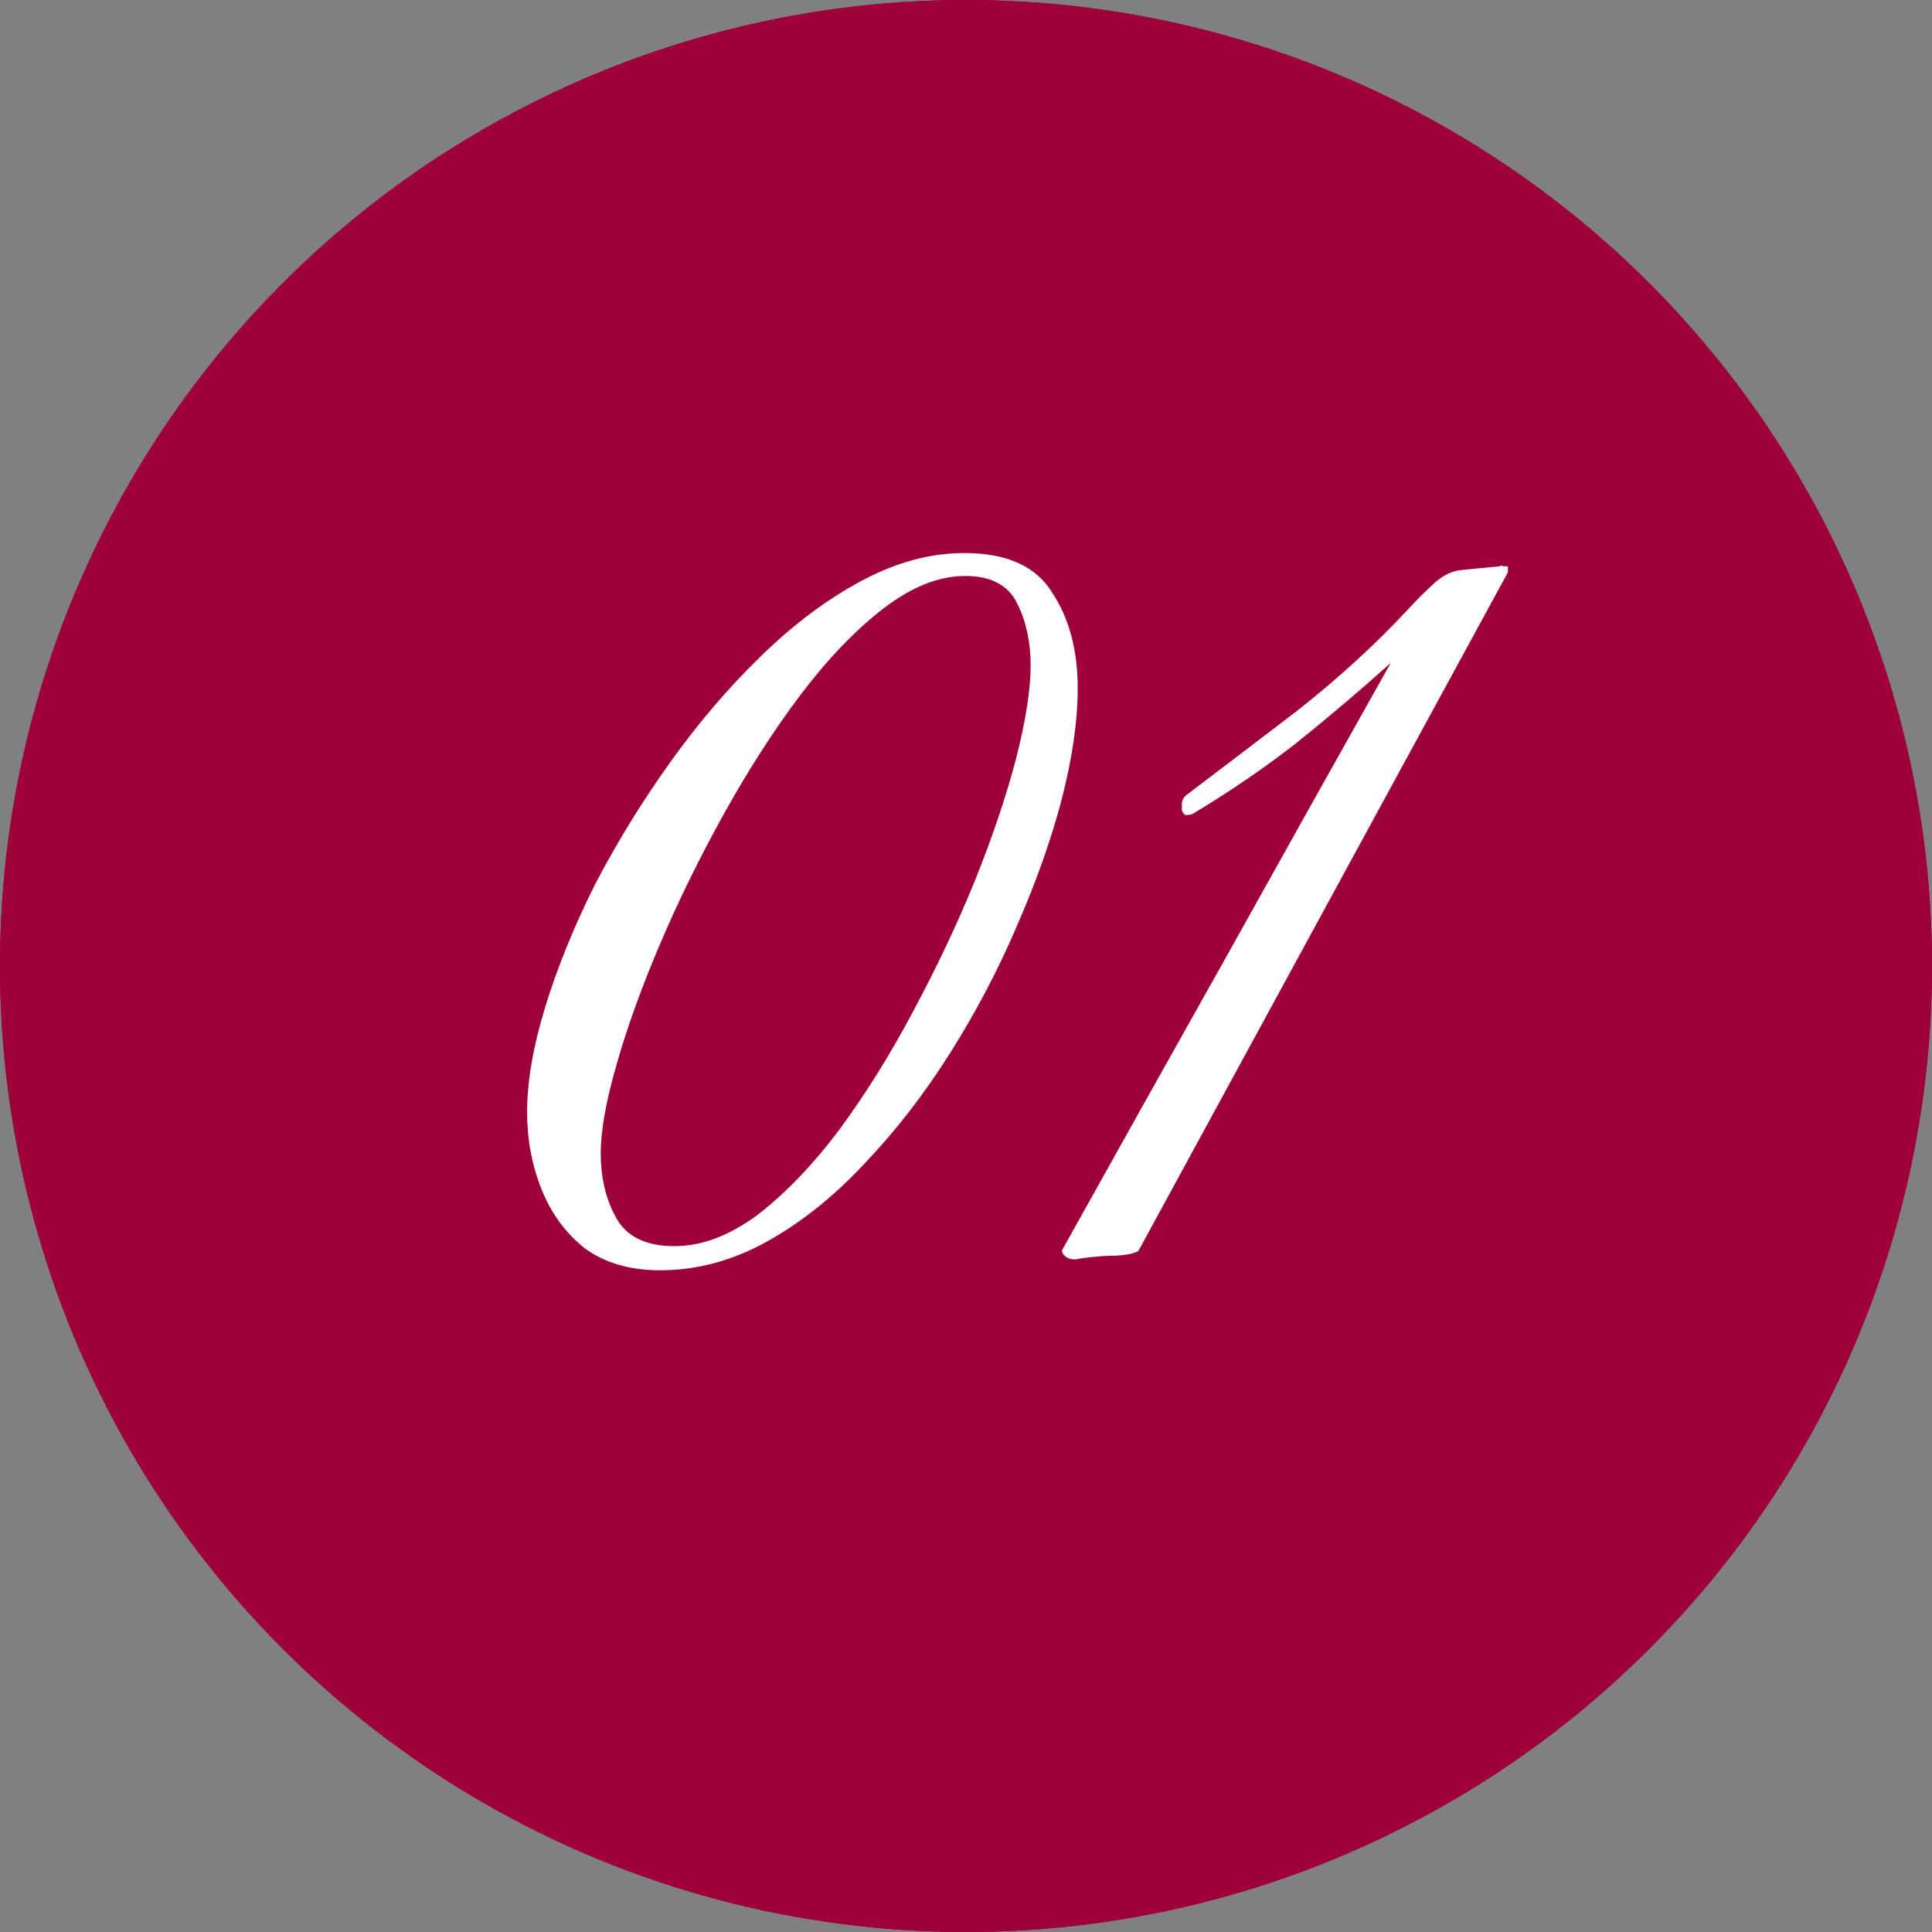
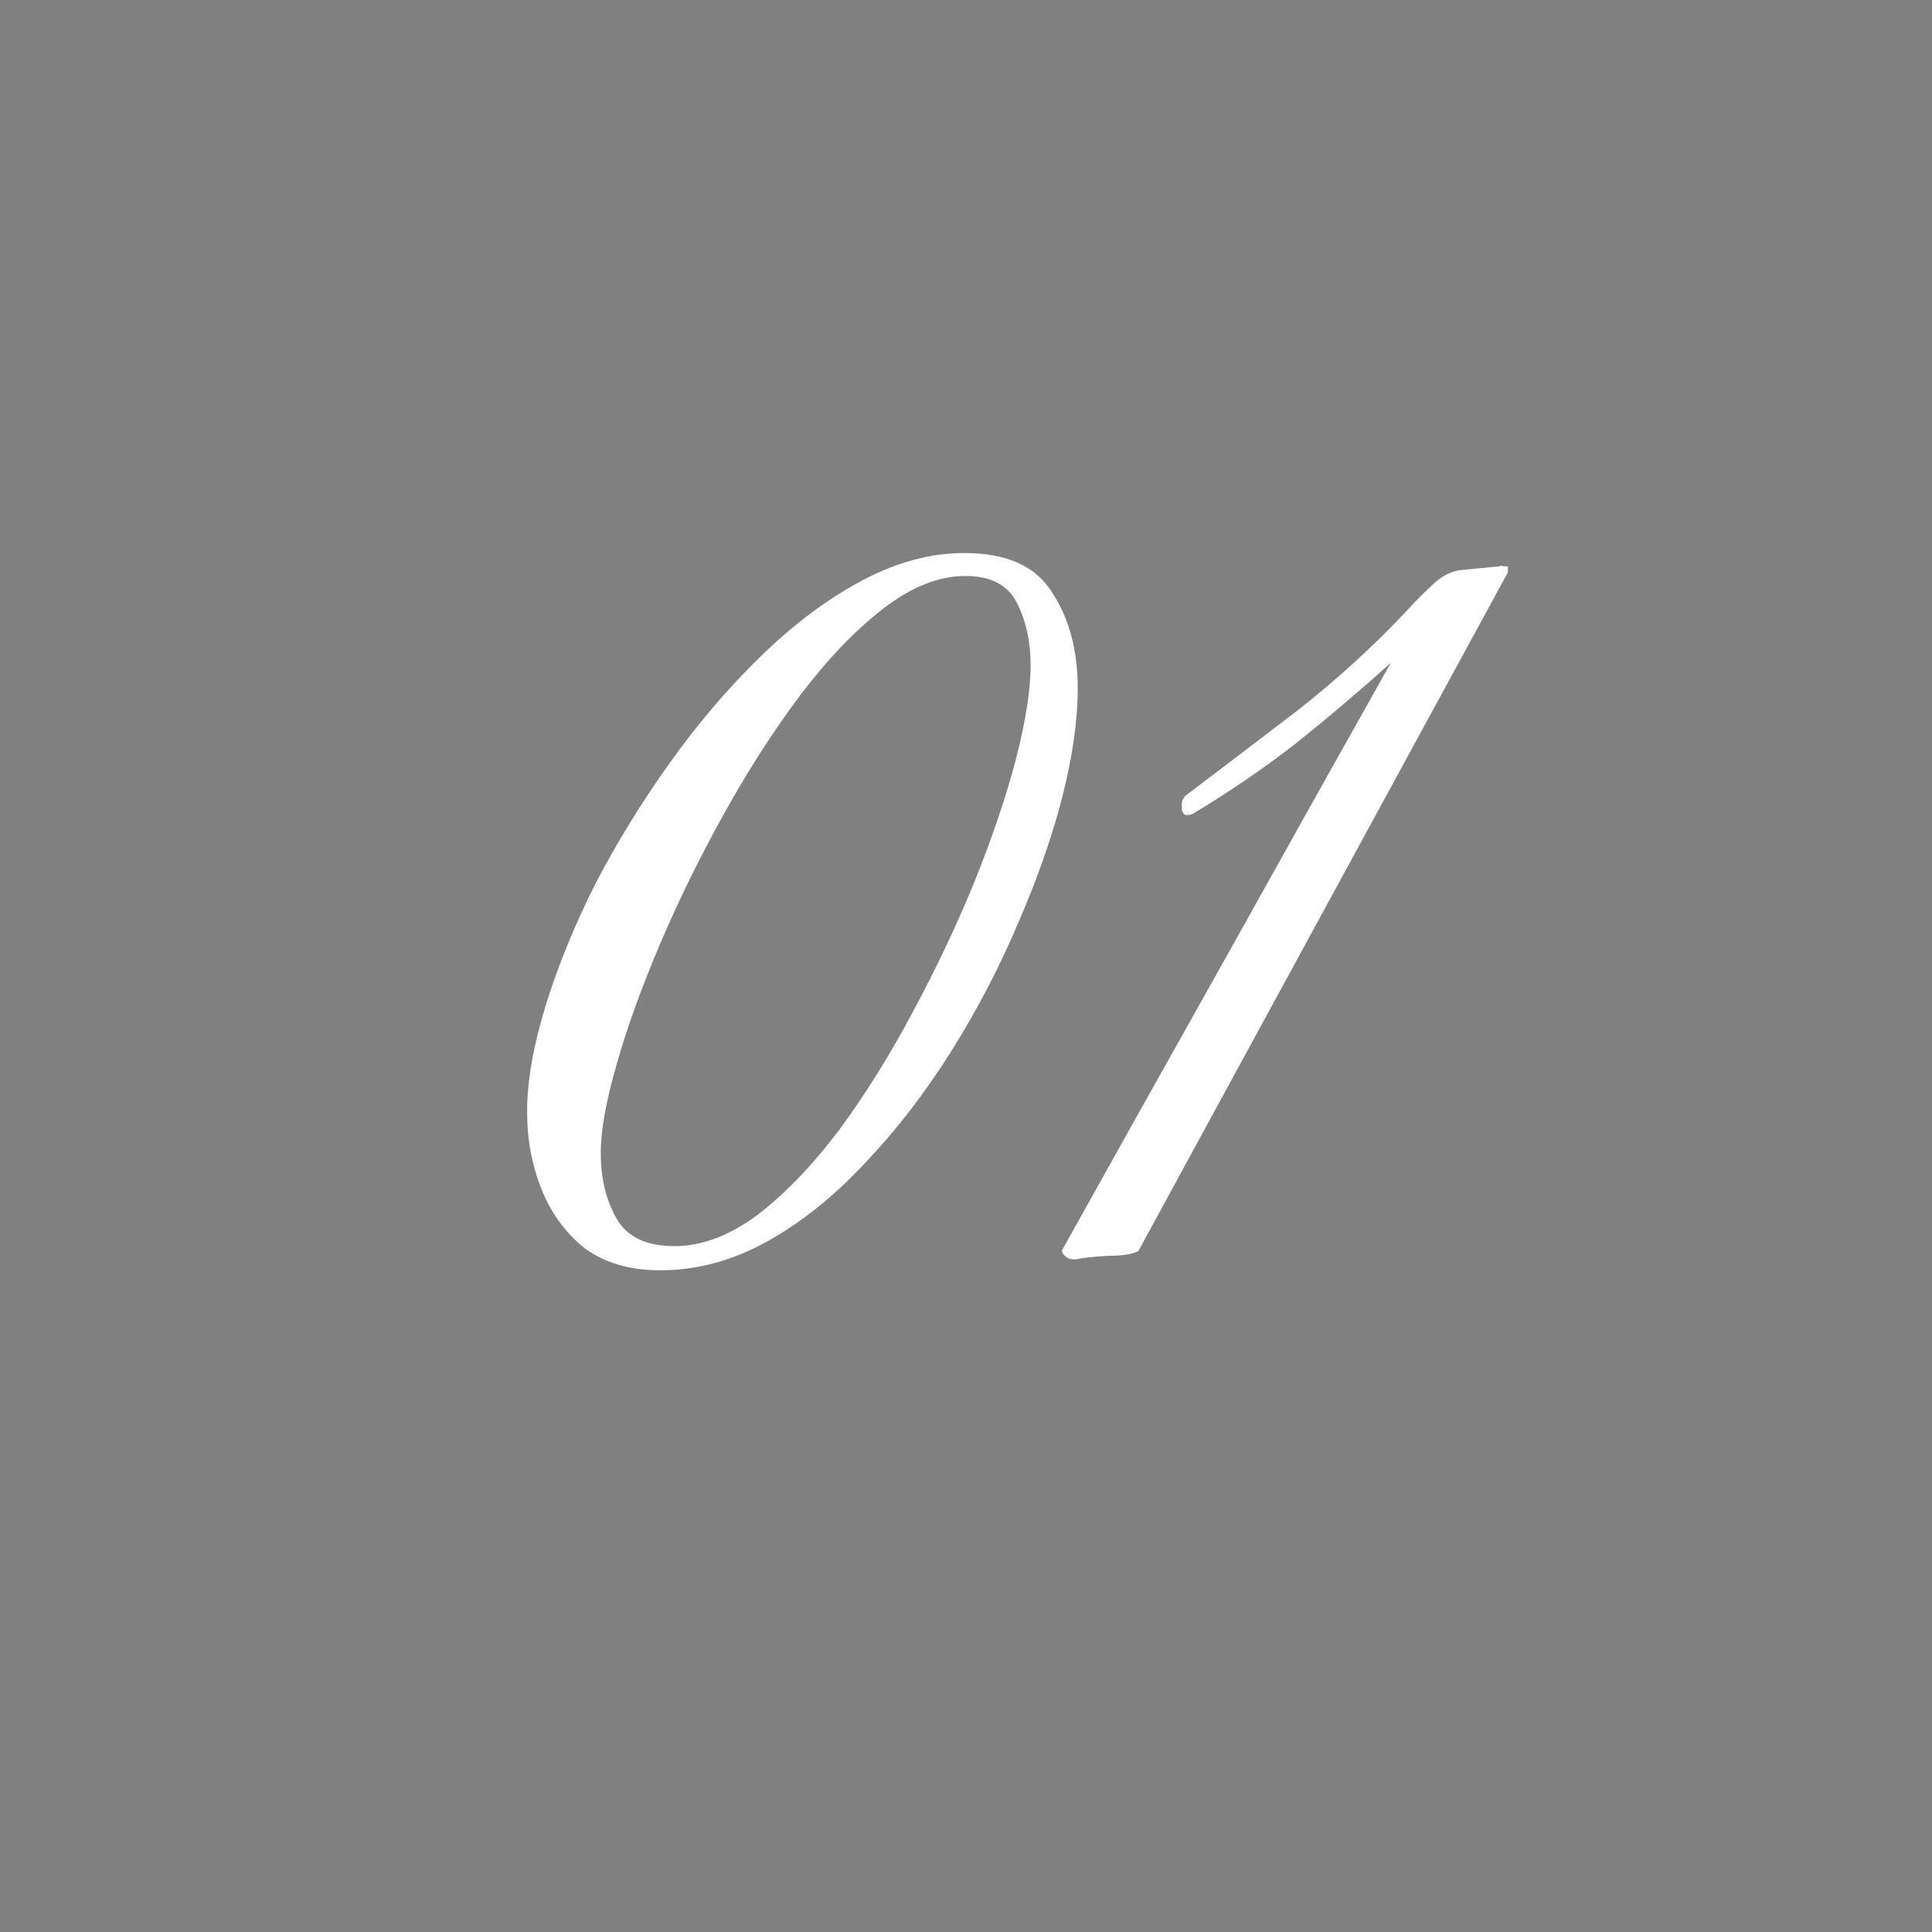
<svg xmlns="http://www.w3.org/2000/svg" width="40" height="40" viewBox="0 0 40 40" fill="none">
  <rect x="0" y="0" width="40" height="40" fill="#808080" stroke="none" />
-   <circle cx="20" cy="20" r="20" fill="#9E0039" />
-   <circle cx="20" cy="20" r="20" fill="#9E0039" />
-   <path d="M13.663 26.3C13.046 26.3 12.53 26.15 12.113 25.85C11.713 25.533 11.413 25.125 11.213 24.625C11.013 24.125 10.913 23.592 10.913 23.025C10.913 22.392 11.038 21.667 11.288 20.85C11.538 20.033 11.88 19.192 12.313 18.325C12.763 17.458 13.28 16.617 13.863 15.8C14.446 14.983 15.071 14.25 15.738 13.6C16.421 12.933 17.121 12.408 17.838 12.025C18.555 11.642 19.263 11.45 19.963 11.45C20.846 11.45 21.454 11.725 21.788 12.275C22.138 12.808 22.313 13.467 22.313 14.25C22.313 14.917 22.204 15.675 21.988 16.525C21.771 17.358 21.463 18.233 21.063 19.15C20.68 20.05 20.221 20.925 19.688 21.775C19.154 22.625 18.563 23.392 17.913 24.075C17.279 24.758 16.605 25.3 15.888 25.7C15.171 26.1 14.43 26.3 13.663 26.3ZM13.963 25.8C14.53 25.8 15.104 25.583 15.688 25.15C16.271 24.7 16.838 24.108 17.388 23.375C17.938 22.625 18.446 21.808 18.913 20.925C19.396 20.025 19.821 19.125 20.188 18.225C20.555 17.308 20.838 16.467 21.038 15.7C21.238 14.917 21.338 14.275 21.338 13.775C21.338 13.292 21.246 12.867 21.063 12.5C20.88 12.117 20.521 11.925 19.988 11.925C19.438 11.925 18.871 12.15 18.288 12.6C17.704 13.05 17.13 13.65 16.563 14.4C16.013 15.133 15.488 15.95 14.988 16.85C14.488 17.75 14.046 18.65 13.663 19.55C13.28 20.45 12.979 21.283 12.763 22.05C12.546 22.8 12.438 23.408 12.438 23.875C12.438 24.392 12.546 24.842 12.763 25.225C12.979 25.608 13.38 25.8 13.963 25.8ZM22.269 26.075C22.169 26.075 22.094 26.05 22.044 26C21.994 25.95 21.977 25.908 21.994 25.875C23.127 23.842 24.261 21.817 25.394 19.8C26.527 17.767 27.66 15.742 28.794 13.725C28.144 14.308 27.485 14.867 26.819 15.4C26.152 15.917 25.444 16.4 24.694 16.85C24.66 16.867 24.61 16.875 24.544 16.875C24.511 16.858 24.485 16.825 24.469 16.775C24.469 16.725 24.469 16.683 24.469 16.65C24.469 16.583 24.494 16.525 24.544 16.475C25.227 15.958 25.994 15.375 26.844 14.725C27.694 14.058 28.46 13.358 29.144 12.625C29.327 12.425 29.511 12.242 29.694 12.075C29.877 11.908 30.069 11.817 30.269 11.8L31.044 11.725C31.077 11.708 31.102 11.708 31.119 11.725C31.152 11.725 31.186 11.725 31.219 11.725V11.85L23.569 25.9C23.452 25.967 23.244 26 22.944 26C22.644 26.017 22.419 26.042 22.269 26.075Z" fill="white" />
+   <path d="M13.663 26.3C13.046 26.3 12.53 26.15 12.113 25.85C11.713 25.533 11.413 25.125 11.213 24.625C11.013 24.125 10.913 23.592 10.913 23.025C10.913 22.392 11.038 21.667 11.288 20.85C11.538 20.033 11.88 19.192 12.313 18.325C12.763 17.458 13.28 16.617 13.863 15.8C14.446 14.983 15.071 14.25 15.738 13.6C16.421 12.933 17.121 12.408 17.838 12.025C18.555 11.642 19.263 11.45 19.963 11.45C20.846 11.45 21.454 11.725 21.788 12.275C22.138 12.808 22.313 13.467 22.313 14.25C22.313 14.917 22.204 15.675 21.988 16.525C21.771 17.358 21.463 18.233 21.063 19.15C20.68 20.05 20.221 20.925 19.688 21.775C19.154 22.625 18.563 23.392 17.913 24.075C17.279 24.758 16.605 25.3 15.888 25.7C15.171 26.1 14.43 26.3 13.663 26.3ZM13.963 25.8C14.53 25.8 15.104 25.583 15.688 25.15C16.271 24.7 16.838 24.108 17.388 23.375C17.938 22.625 18.446 21.808 18.913 20.925C19.396 20.025 19.821 19.125 20.188 18.225C20.555 17.308 20.838 16.467 21.038 15.7C21.238 14.917 21.338 14.275 21.338 13.775C21.338 13.292 21.246 12.867 21.063 12.5C20.88 12.117 20.521 11.925 19.988 11.925C19.438 11.925 18.871 12.15 18.288 12.6C17.704 13.05 17.13 13.65 16.563 14.4C16.013 15.133 15.488 15.95 14.988 16.85C14.488 17.75 14.046 18.65 13.663 19.55C13.28 20.45 12.979 21.283 12.763 22.05C12.546 22.8 12.438 23.408 12.438 23.875C12.438 24.392 12.546 24.842 12.763 25.225C12.979 25.608 13.38 25.8 13.963 25.8ZM22.269 26.075C22.169 26.075 22.094 26.05 22.044 26C21.994 25.95 21.977 25.908 21.994 25.875C23.127 23.842 24.261 21.817 25.394 19.8C26.527 17.767 27.66 15.742 28.794 13.725C28.144 14.308 27.485 14.867 26.819 15.4C26.152 15.917 25.444 16.4 24.694 16.85C24.66 16.867 24.61 16.875 24.544 16.875C24.511 16.858 24.485 16.825 24.469 16.775C24.469 16.725 24.469 16.683 24.469 16.65C24.469 16.583 24.494 16.525 24.544 16.475C25.227 15.958 25.994 15.375 26.844 14.725C27.694 14.058 28.46 13.358 29.144 12.625C29.327 12.425 29.511 12.242 29.694 12.075C29.877 11.908 30.069 11.817 30.269 11.8L31.044 11.725C31.077 11.708 31.102 11.708 31.119 11.725C31.152 11.725 31.186 11.725 31.219 11.725V11.85L23.569 25.9C23.452 25.967 23.244 26 22.944 26C22.644 26.017 22.419 26.042 22.269 26.075" fill="white" />
</svg>